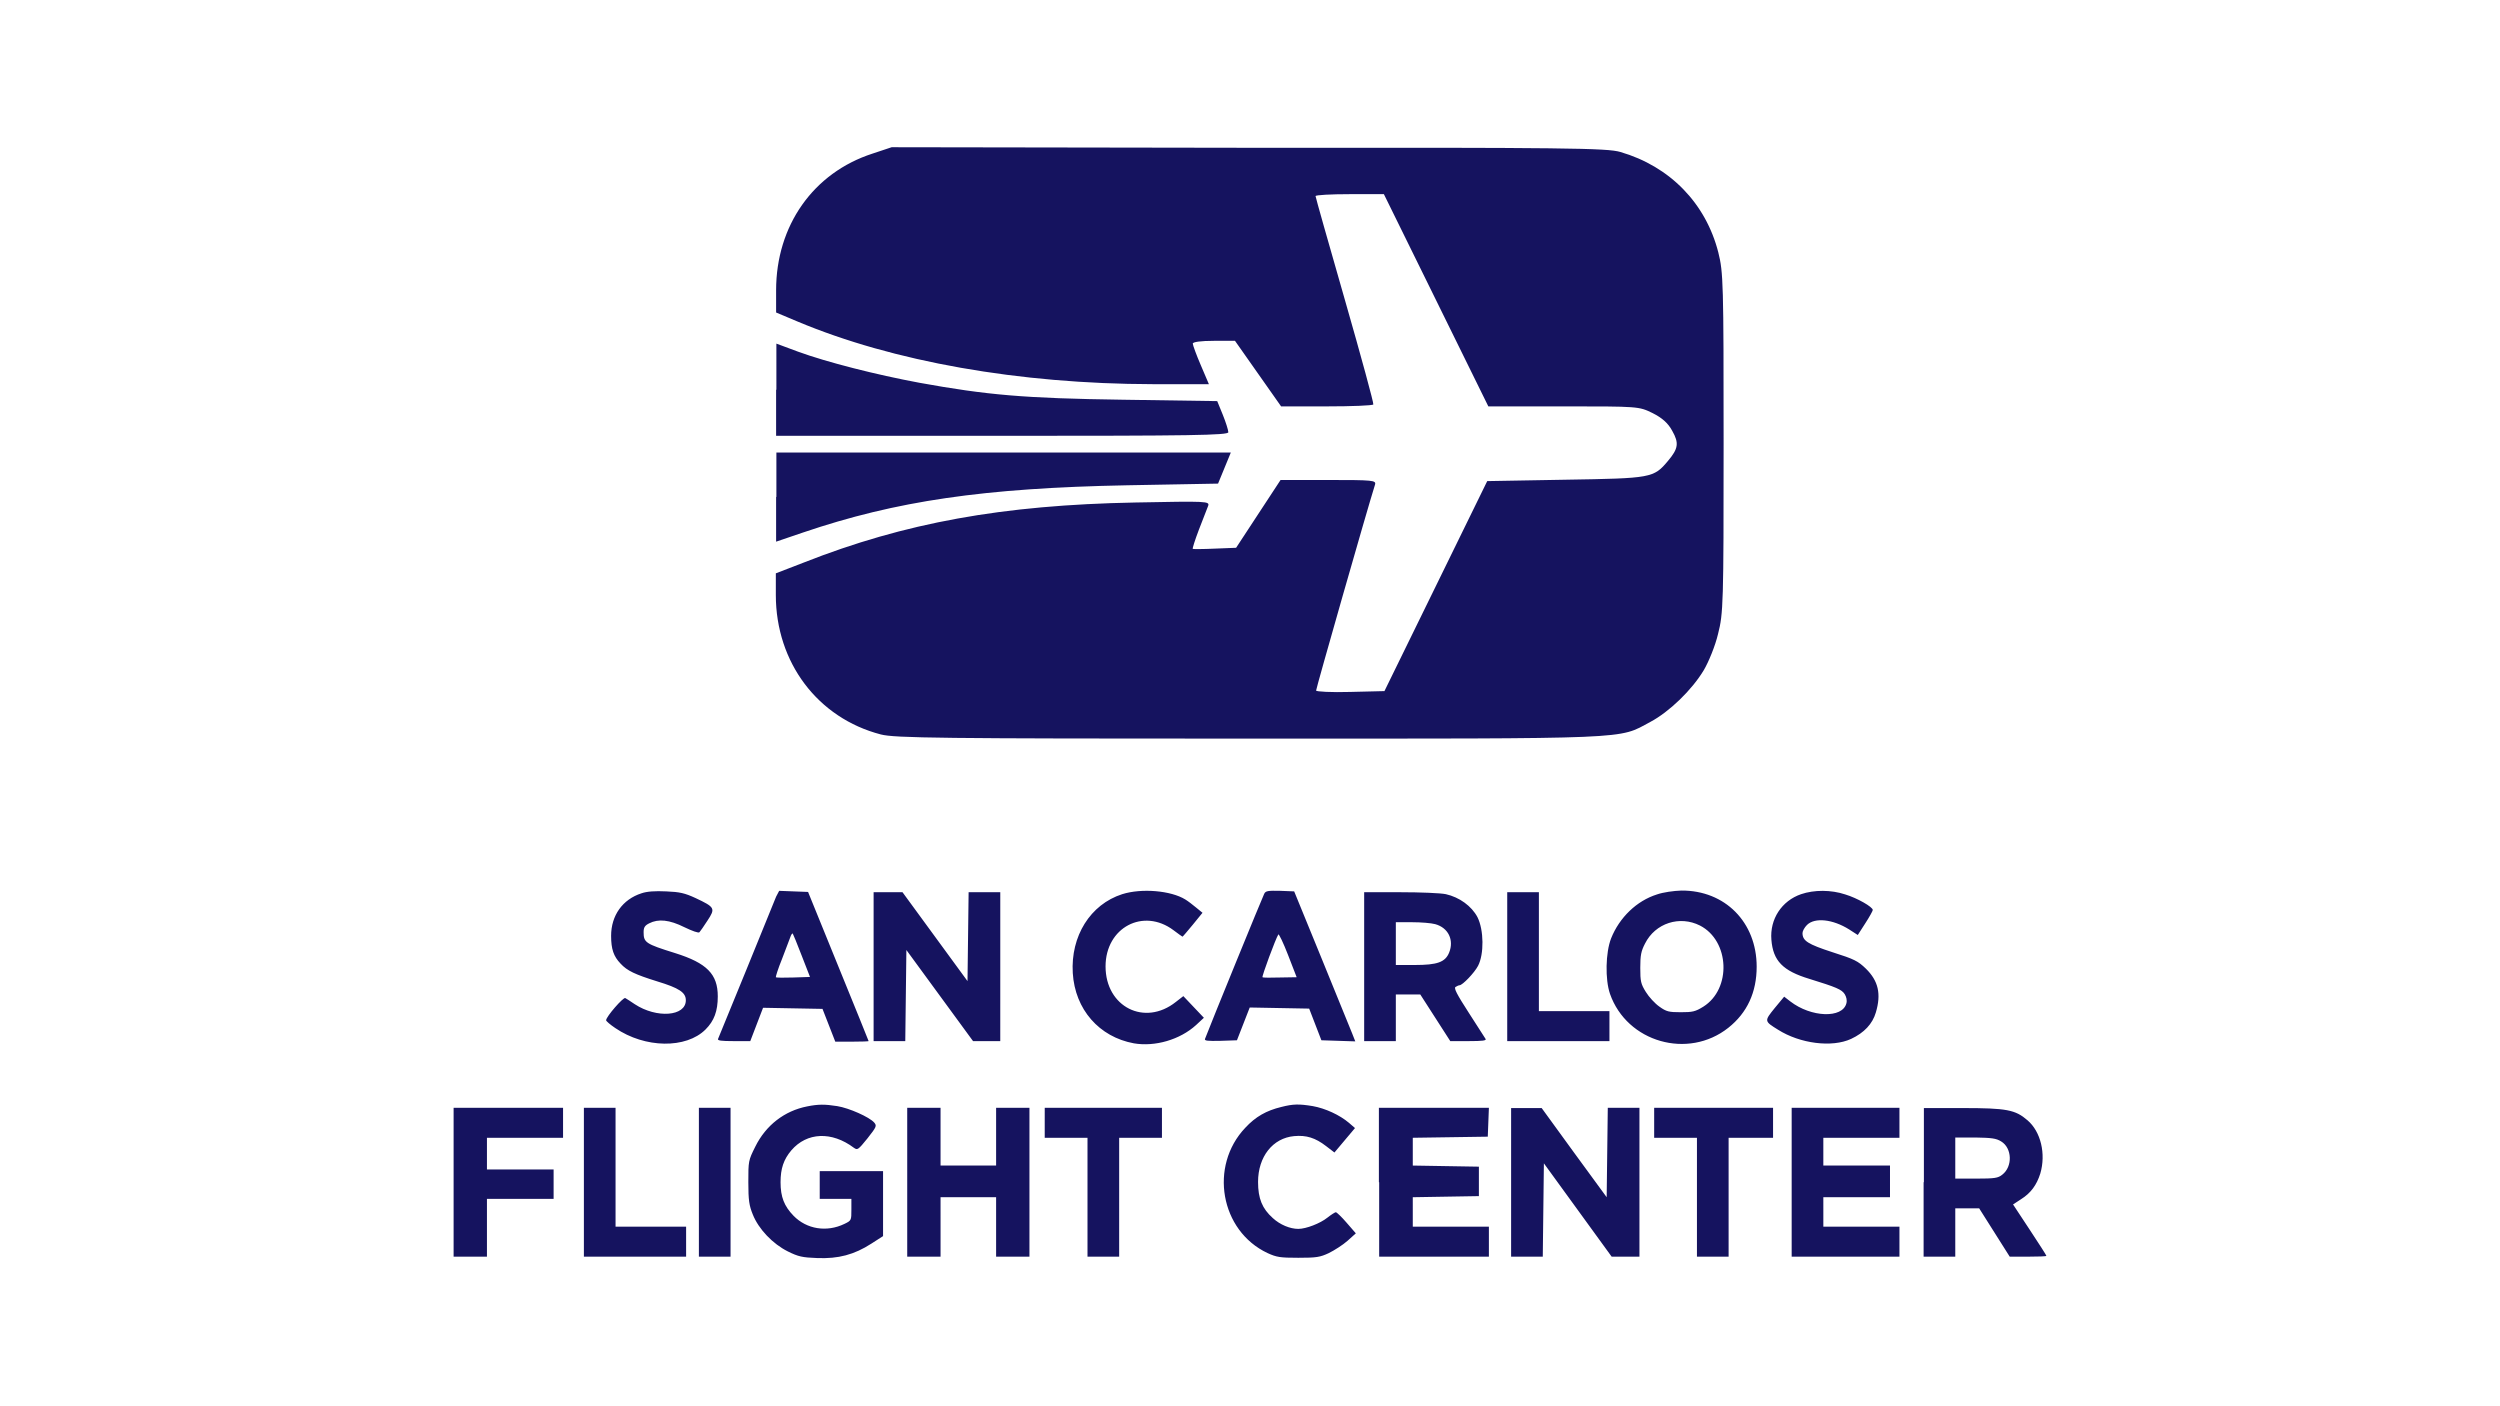
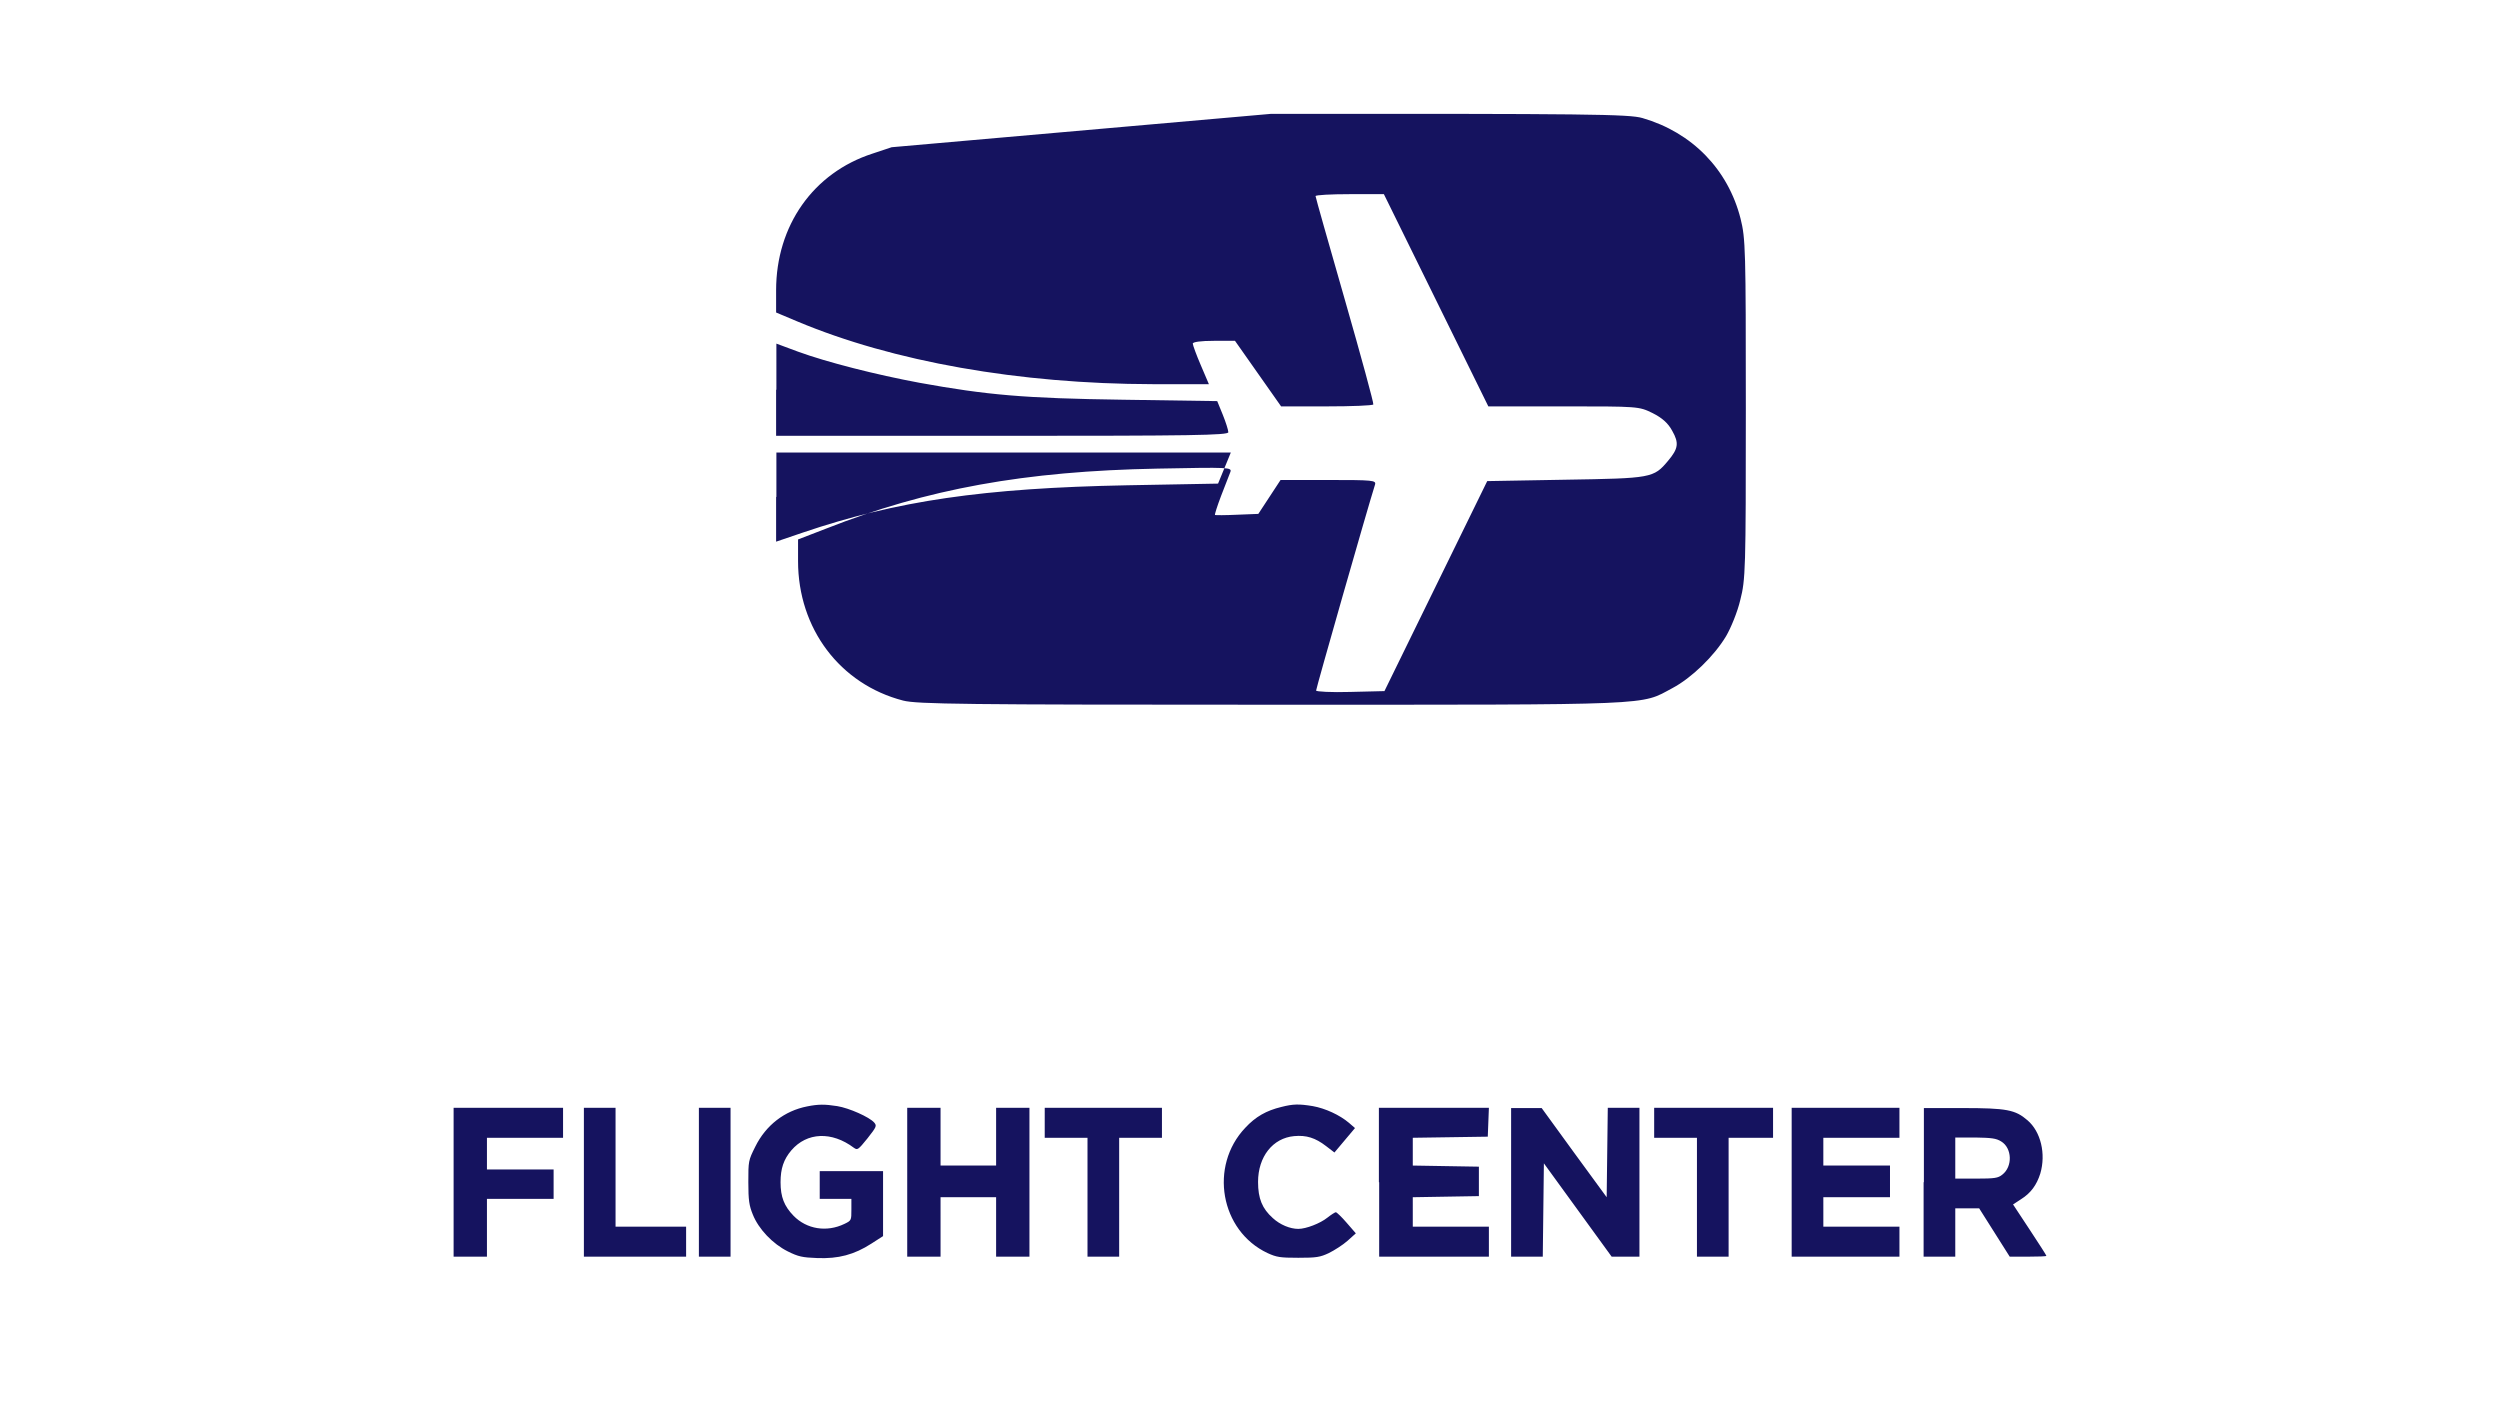
<svg xmlns="http://www.w3.org/2000/svg" version="1.1" x="0px" y="0px" viewBox="0 0 900 506" style="enable-background:new 0 0 900 506;" xml:space="preserve">
  <style type="text/css">
	.st0{display:none;}
	.st1{display:inline;}
	.st2{fill:#FFFFFF;}
	.st3{fill-rule:evenodd;clip-rule:evenodd;fill:#FDFEFE;}
	.st4{fill:#FDFEFE;}
	.st5{fill:#00A6CA;}
	.st6{fill:#24274D;}
	.st7{fill:#ED2125;}
	.st8{fill:#F70008;}
	.st9{fill-rule:evenodd;clip-rule:evenodd;fill:#3B6FB0;}
	.st10{fill-rule:evenodd;clip-rule:evenodd;fill:#4E9DD6;}
	.st11{fill-rule:evenodd;clip-rule:evenodd;fill:#1D4573;}
	.st12{fill-rule:evenodd;clip-rule:evenodd;fill:#1D4374;}
	.st13{fill:#0B1D2B;}
	.st14{fill-rule:evenodd;clip-rule:evenodd;fill:#15135F;}
	.st15{fill:#6CB33F;}
	.st16{fill:#4D4D4F;}
	.st17{clip-path:url(#SVGID_00000095324738708736935160000010907710116355257993_);fill:#4D4D4F;}
	.st18{clip-path:url(#SVGID_00000095324738708736935160000010907710116355257993_);fill:#6CB33F;}
	.st19{clip-path:url(#SVGID_00000095324738708736935160000010907710116355257993_);fill:#233E99;}
	.st20{fill:#233E99;}
	.st21{clip-path:url(#SVGID_00000113310879518398166360000011945340385376567448_);fill:#233E99;}
	.st22{clip-path:url(#SVGID_00000028326663577839995190000012960475984852665518_);fill:#233E99;}
	.st23{clip-path:url(#SVGID_00000173861236052111217550000003974193588551848067_);fill:#233E99;}
	.st24{fill:#3FA31A;}
	.st25{fill:none;stroke:#E4EF72;stroke-width:10;stroke-miterlimit:10;}
	.st26{fill:none;stroke:#3FA31A;stroke-width:10;stroke-miterlimit:10;}
</style>
  <g id="background" class="st0">
</g>
  <g id="logos">
    <g>
-       <path class="st14" d="M230.9,321.6c-6.8,2.2-10.9,8-10.9,15.3c0,4.8,0.9,7.4,3.4,10c2.4,2.6,5.2,3.9,13.2,6.4    c7.9,2.4,10.3,4,10.3,6.8c0,5.8-10.5,6.6-18.4,1.4c-1.5-1-3-2-3.4-2.2c-0.7-0.4-6.9,6.7-6.9,8c0,0.3,1.5,1.6,3.3,2.8    c10.7,7.3,25.5,7.5,32.5,0.5c3.1-3.1,4.4-6.6,4.4-11.9c0-8-3.9-12-15.4-15.6c-10.6-3.3-11.3-3.8-11.3-7.5c0-1.7,0.4-2.4,2-3.2    c3.3-1.7,7.3-1.3,12.7,1.4c2.7,1.3,5.1,2.2,5.4,1.8c0.3-0.3,1.6-2.2,2.9-4.2c2.9-4.4,2.7-4.8-4.3-8.1c-3.9-1.8-5.7-2.2-10.5-2.4    C235.8,320.7,232.9,320.9,230.9,321.6z M279.4,322.8c-0.5,1.2-5.3,13-10.7,26.3c-5.4,13.2-10,24.5-10.2,24.9    c-0.3,0.6,1.1,0.8,5.6,0.8h6l2.3-6l2.3-6l10.7,0.2l10.7,0.2l2.3,5.9l2.3,5.9h6c3.3,0,6-0.1,6-0.2c0-0.1-4.9-12.2-10.9-26.9    l-10.9-26.8l-5.2-0.2l-5.2-0.2L279.4,322.8z M404,321.9c-11.5,3.7-18.6,15.1-17.8,28.4c0.8,13.1,9.5,23,22,25.3    c7.6,1.3,16.6-1.3,22.4-6.6l2.8-2.6l-3.7-3.9l-3.7-3.9l-2.7,2.1c-11.2,8.9-25.3,1.8-25.3-12.8c0-14,13.6-21.2,24.5-13    c1.6,1.2,3.1,2.3,3.2,2.3s1.8-2,3.7-4.3l3.5-4.3l-2.2-1.8c-1.2-1-3-2.4-4-3C421.5,320.6,411,319.7,404,321.9z M455.1,321.8    c-0.5,0.9-19.5,47.4-21.3,52.2c-0.3,0.7,1,0.8,5.6,0.7l5.9-0.2l2.3-5.9l2.3-5.9l10.7,0.2l10.7,0.2l2.2,5.7l2.2,5.7l6.1,0.2    l6.1,0.2l-1.1-2.8c-0.6-1.5-5.6-13.7-11-27l-9.9-24.2l-5-0.2C456.5,320.6,455.6,320.7,455.1,321.8z M596.5,322    c-7.3,2.3-13.5,8.3-16.5,15.8c-2,5.1-2.2,14.8-0.4,20c6.1,17.4,28.1,23.7,42.6,12.2c6.8-5.4,10.2-12.8,10.2-22    c0-16-11.4-27.5-27.1-27.4C602.5,320.7,598.8,321.2,596.5,322z M648.4,321.9c-7,2.4-11.3,9-10.7,16.4c0.6,7.6,4.1,11.2,13.7,14.1    c9.7,3,11.6,3.8,12.7,5.5c0.6,1,0.9,2.2,0.6,3.3c-1.4,5.5-12.7,5.1-20.2-0.7l-2.2-1.7l-3.4,4.1c-3.8,4.7-3.8,4.7,1.2,7.8    c7.9,5,19.4,6.5,26.3,3.3c4.7-2.2,7.7-5.4,8.9-9.5c2-6.7,0.9-11.4-3.6-15.8c-2.8-2.7-4.1-3.4-12-5.9c-8.9-2.9-10.8-4.1-10.8-6.9    c0-0.7,0.7-2,1.6-2.9c2.8-2.8,9.3-2.1,15.2,1.6l3.1,2l2.7-4.2c1.5-2.3,2.7-4.5,2.7-4.8c0-1.1-5.6-4.3-9.9-5.6    C659.2,320.3,653.1,320.3,648.4,321.9z M314.5,348v26.8h5.7h5.7l0.2-16.4l0.2-16.4l12,16.4l12,16.4h4.9h4.9V348v-26.8h-5.7h-5.7    l-0.2,16l-0.2,16l-11.7-16l-11.7-16h-5.2h-5.2V348z M491.1,348v26.8h5.7h5.7v-8.4v-8.4h4.4h4.4l5.4,8.4l5.4,8.4h6.6    c5.1,0,6.5-0.2,6.1-0.8c-0.3-0.5-3-4.7-6.1-9.5c-4.2-6.5-5.4-8.8-4.7-9.2c0.5-0.3,1.1-0.6,1.4-0.6c1.1,0,5.4-4.5,6.7-7    c2.2-4.2,2.1-12.9-0.2-17.5c-2.1-4-6.5-7.2-11.4-8.3c-1.9-0.4-9.2-0.7-16.4-0.7h-13V348z M542.6,348v26.8H561h18.4v-5.4v-5.4    h-12.7H554v-21.4v-21.4h-5.7h-5.7V348z M612,333.2c10.7,5.5,11.4,22.8,1.2,29.2c-2.9,1.8-3.9,2-8.1,2c-4.3,0-5.2-0.2-7.7-2    c-1.6-1.1-3.8-3.5-4.9-5.3c-1.8-2.9-2-3.8-2-8.7c0-4.5,0.3-6,1.7-8.7C595.9,332.3,604.7,329.5,612,333.2z M516.7,332.7    c4.7,1.3,6.8,5.7,5,10.2c-1.4,3.5-4.3,4.5-12.4,4.5h-6.8v-7.7V332l5.9,0C511.5,332,515.3,332.3,516.7,332.7z M288.6,344l3,7.7    l-6,0.2c-3.3,0.1-6.1,0.1-6.3-0.1c-0.1-0.1,0.8-3.1,2.2-6.5c1.3-3.5,2.7-7,3-7.9c0.3-0.9,0.7-1.5,0.9-1.3    C285.5,336.2,287,339.8,288.6,344z M460.8,351.9c-3.3,0.1-6.1,0.1-6.3-0.1c-0.3-0.3,4.7-13.8,5.7-15.4c0.2-0.3,1.8,3,3.5,7.4    l3.1,8L460.8,351.9z" />
      <path class="st14" d="M290.6,398.3c-8.2,1.6-14.9,6.8-18.7,14.5c-2.5,5-2.5,5.2-2.5,12.8c0,6.5,0.3,8.4,1.6,11.6    c2.1,5.3,7.2,10.6,12.6,13.3c3.8,1.9,5.3,2.2,10.6,2.4c7.6,0.3,13.3-1.2,19.5-5.2l4.2-2.7v-11.7v-11.7h-11.4h-11.4v5v5h5.7h5.7    v3.9c0,3.8,0,3.9-2.5,5.1c-6.4,3.1-13.6,1.9-18.3-2.9c-3.4-3.5-4.7-6.8-4.7-12.1c0-4.9,1.1-8.2,3.9-11.5    c5.6-6.5,14.5-6.9,22.5-0.9c1.3,0.9,1.5,0.8,4.9-3.4c3.3-4.2,3.4-4.5,2.4-5.7c-1.8-2-9-5.2-13.3-5.9    C296.9,397.5,294.6,397.5,290.6,398.3z M461.3,398.5c-5.4,1.3-9.3,3.5-13,7.5c-13.1,13.8-9,37.1,8,45.1c3.3,1.5,4.5,1.7,11.1,1.7    c6.5,0,7.8-0.2,11-1.7c2-1,5-2.9,6.7-4.4l3-2.7l-3.3-3.8c-1.8-2.1-3.6-3.8-3.9-3.8c-0.3,0-1.7,0.9-3.1,2c-2.5,2-7.6,4-10.4,4    c-3,0-6.6-1.5-9.2-3.9c-3.8-3.4-5.3-7-5.3-13c0-9.1,5.3-15.8,13-16.5c4.4-0.4,7.6,0.6,11.5,3.6l3,2.3l3.7-4.4l3.7-4.4l-2.2-1.9    c-3.3-2.8-8.5-5.2-13-6C467.7,397.4,465.6,397.4,461.3,398.5z M163.3,425.6v26.8h6h6V442v-10.4h12h12v-5.4V421h-12h-12v-5.7v-5.7    h13.7h13.7v-5.4v-5.4h-19.7h-19.7V425.6z M210.2,425.6v26.8h18.4H247v-5.4v-5.4h-12.7h-12.7v-21.4v-21.4h-5.7h-5.7V425.6z     M251.6,425.6v26.8h5.7h5.7v-26.8v-26.8h-5.7h-5.7V425.6z M326.6,425.6v26.8h6h6v-10.7V431h10h10v10.7v10.7h6h6v-26.8v-26.8h-6h-6    v10.4v10.4h-10h-10v-10.4v-10.4h-6h-6V425.6z M376.1,404.2v5.4h7.7h7.7V431v21.4h5.7h5.7V431v-21.4h7.7h7.7v-5.4v-5.4h-21.1h-21.1    V404.2z M496.5,425.6v26.8h19.7H536v-5.4v-5.4h-13.7h-13.7v-5.3V431l11.9-0.2l11.9-0.2v-5.4V420l-11.9-0.2l-11.9-0.2v-5v-5    l13.5-0.2l13.5-0.2l0.2-5.2l0.2-5.2h-19.8h-19.8V425.6z M544,425.6v26.8h5.7h5.7l0.2-16.8l0.2-16.8l12.2,16.8l12.2,16.8h5h5v-26.8    v-26.8h-5.7h-5.7l-0.2,16.1l-0.2,16.1L566.7,415L555,398.9l-5.5,0l-5.5,0V425.6z M595.5,404.2v5.4h7.7h7.7V431v21.4h5.7h5.7V431    v-21.4h8h8v-5.4v-5.4h-21.4h-21.4V404.2z M645,425.6v26.8h19.4h19.4v-5.4v-5.4h-13.7h-13.7v-5.4V431h12h12v-5.7v-5.7h-12h-12v-5    v-5h13.7h13.7v-5.4v-5.4h-19.4H645V425.6z M692.5,425.6v26.8h5.7h5.7v-8.7V435h4.3h4.3l5.5,8.7l5.5,8.7h6.6c3.6,0,6.6-0.1,6.6-0.3    s-2.7-4.4-6-9.4l-6-9.1l2.9-1.9c3.5-2.2,5.6-5.1,6.9-9.2c2.1-7.1,0.2-15.1-4.6-19.2c-4.4-3.8-7.5-4.4-23.4-4.4h-13.9V425.6z     M720.4,410.9c4,2.4,4.2,9.1,0.4,12c-1.5,1.2-2.7,1.4-9.3,1.4h-7.6v-7.4v-7.4l7.2,0C717,409.6,718.6,409.8,720.4,410.9z" />
-       <path class="st14" d="M314.1,55.3c-21.3,6.9-34.7,25.9-34.7,49.2v8l7.6,3.2c34.5,14.5,79.9,22.5,127.9,22.6l20.3,0l-2.9-6.8    c-1.6-3.7-2.9-7.3-2.9-7.8c0-0.6,2.9-1,7.6-1l7.6,0l8.3,11.8l8.3,11.8h16.4c9,0,16.6-0.3,16.8-0.7c0.2-0.4-4.4-17.3-10.2-37.5    c-5.8-20.2-10.6-37.1-10.6-37.5c0-0.4,5.5-0.7,12.3-0.7h12.3l18.8,38.2l18.8,38.2h27.1c26.9,0,27.1,0,32,2.4    c3.4,1.7,5.6,3.6,7.1,6.4c2.5,4.4,2.2,6.4-1.5,10.8c-5.2,6.2-5.9,6.3-36.9,6.8l-28.2,0.5l-18.5,37.8l-18.5,37.8l-12.3,0.3    c-6.8,0.2-12.3-0.1-12.3-0.5c0-0.8,18.3-64.9,21.2-74.1c0.5-1.6-0.7-1.7-16.6-1.7H461l-8,12.2l-8,12.2l-7.6,0.3    c-4.2,0.2-7.8,0.2-8,0.1c-0.2-0.1,0.8-3.2,2.2-6.9c1.4-3.6,2.9-7.5,3.3-8.5c0.7-1.8-0.2-1.8-26.2-1.3c-47.8,0.9-83,7.3-119.3,21.6    l-10.1,3.9v7.8c0,24.3,15.1,44.3,37.8,50.2c5,1.3,21.9,1.5,132.8,1.5c139.8,0,132.4,0.3,144.2-6c6.8-3.6,15-11.5,19.3-18.7    c1.7-2.9,4.1-8.7,5.1-13c1.9-7.4,2-10.8,2-68.7c0-57.6-0.1-61.4-1.9-68.6c-4.5-17.7-17.4-31-35.3-36.2c-4.8-1.4-19-1.6-133.9-1.5    L321,53L314.1,55.3z M279.4,140.3v16.6h81.4c68.2,0,81.4-0.2,81.4-1.3c0-0.7-0.9-3.6-2-6.3l-2-4.9l-34-0.5    c-35.6-0.5-48.9-1.7-73.2-6.1c-15.6-2.9-33.3-7.4-43.7-11.2l-7.8-2.9V140.3z M279.4,178.9V195l9.7-3.3c33.6-11.4,65-16,116.7-17    l32.7-0.6l2.3-5.6l2.3-5.6h-81.8h-81.8V178.9z" />
+       <path class="st14" d="M314.1,55.3c-21.3,6.9-34.7,25.9-34.7,49.2v8l7.6,3.2c34.5,14.5,79.9,22.5,127.9,22.6l20.3,0l-2.9-6.8    c-1.6-3.7-2.9-7.3-2.9-7.8c0-0.6,2.9-1,7.6-1l7.6,0l8.3,11.8l8.3,11.8h16.4c9,0,16.6-0.3,16.8-0.7c0.2-0.4-4.4-17.3-10.2-37.5    c-5.8-20.2-10.6-37.1-10.6-37.5c0-0.4,5.5-0.7,12.3-0.7h12.3l18.8,38.2l18.8,38.2h27.1c26.9,0,27.1,0,32,2.4    c3.4,1.7,5.6,3.6,7.1,6.4c2.5,4.4,2.2,6.4-1.5,10.8c-5.2,6.2-5.9,6.3-36.9,6.8l-28.2,0.5l-18.5,37.8l-18.5,37.8l-12.3,0.3    c-6.8,0.2-12.3-0.1-12.3-0.5c0-0.8,18.3-64.9,21.2-74.1c0.5-1.6-0.7-1.7-16.6-1.7H461l-8,12.2l-7.6,0.3    c-4.2,0.2-7.8,0.2-8,0.1c-0.2-0.1,0.8-3.2,2.2-6.9c1.4-3.6,2.9-7.5,3.3-8.5c0.7-1.8-0.2-1.8-26.2-1.3c-47.8,0.9-83,7.3-119.3,21.6    l-10.1,3.9v7.8c0,24.3,15.1,44.3,37.8,50.2c5,1.3,21.9,1.5,132.8,1.5c139.8,0,132.4,0.3,144.2-6c6.8-3.6,15-11.5,19.3-18.7    c1.7-2.9,4.1-8.7,5.1-13c1.9-7.4,2-10.8,2-68.7c0-57.6-0.1-61.4-1.9-68.6c-4.5-17.7-17.4-31-35.3-36.2c-4.8-1.4-19-1.6-133.9-1.5    L321,53L314.1,55.3z M279.4,140.3v16.6h81.4c68.2,0,81.4-0.2,81.4-1.3c0-0.7-0.9-3.6-2-6.3l-2-4.9l-34-0.5    c-35.6-0.5-48.9-1.7-73.2-6.1c-15.6-2.9-33.3-7.4-43.7-11.2l-7.8-2.9V140.3z M279.4,178.9V195l9.7-3.3c33.6-11.4,65-16,116.7-17    l32.7-0.6l2.3-5.6l2.3-5.6h-81.8h-81.8V178.9z" />
    </g>
  </g>
</svg>